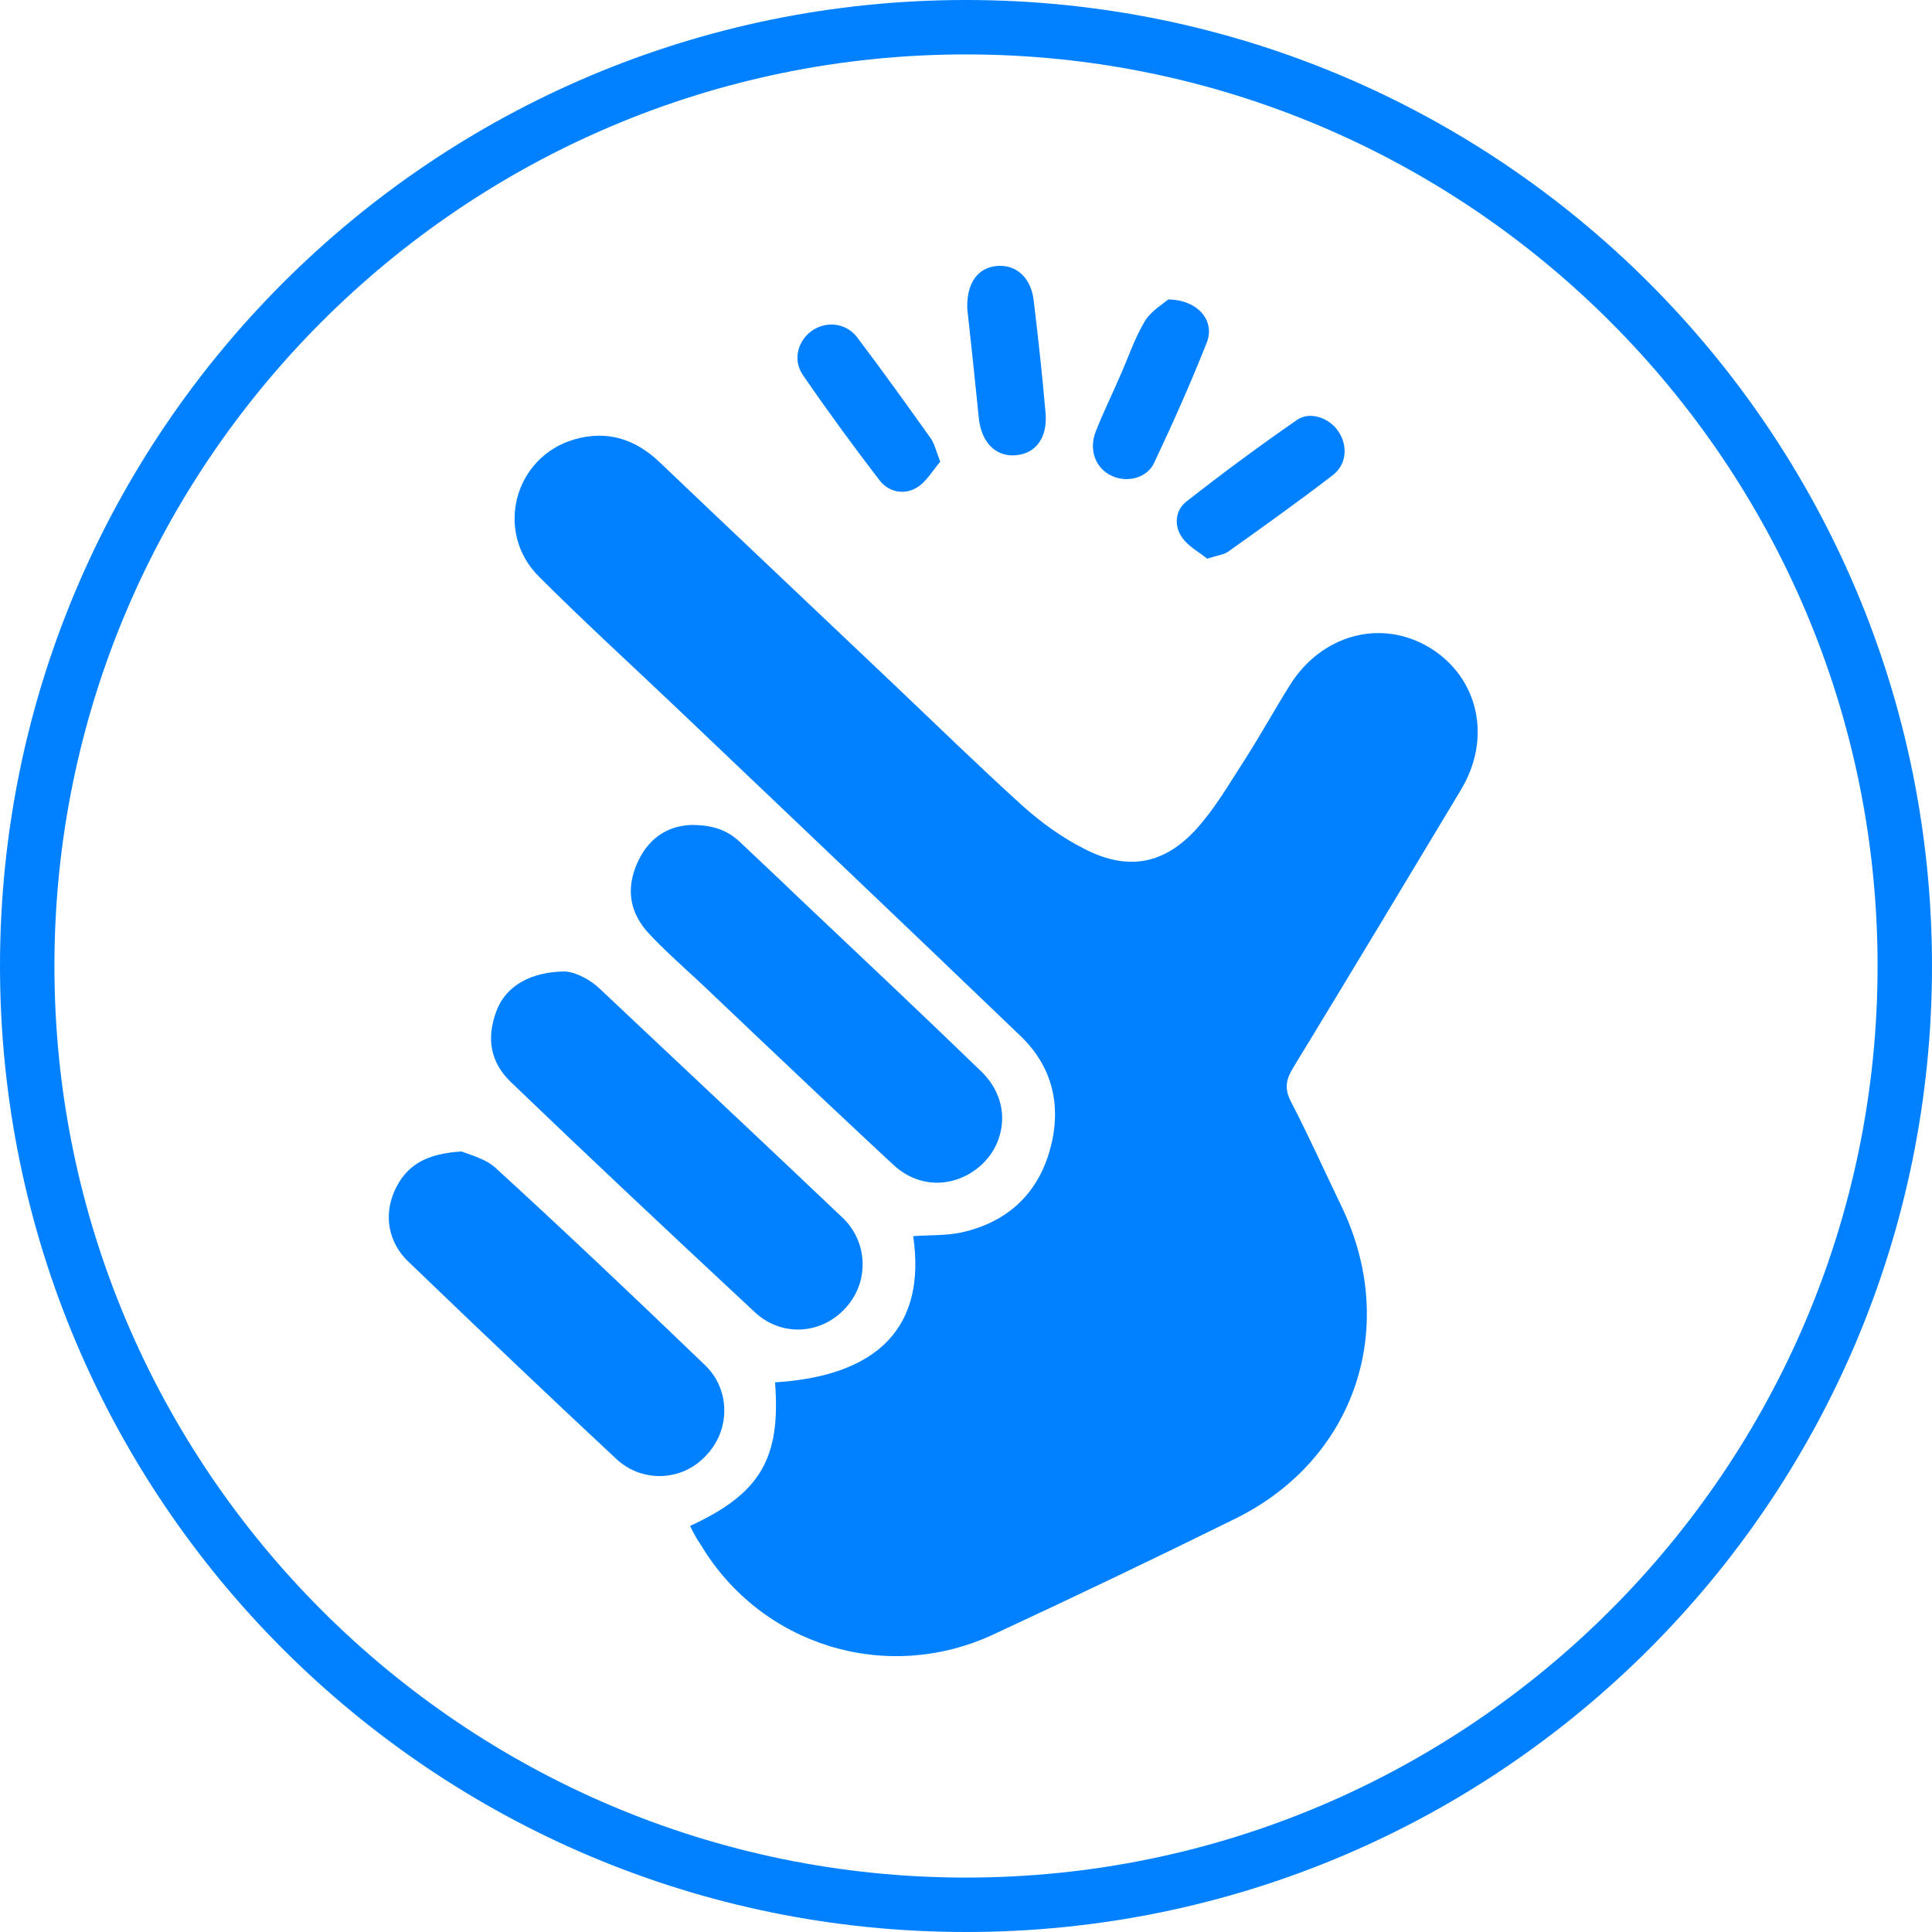
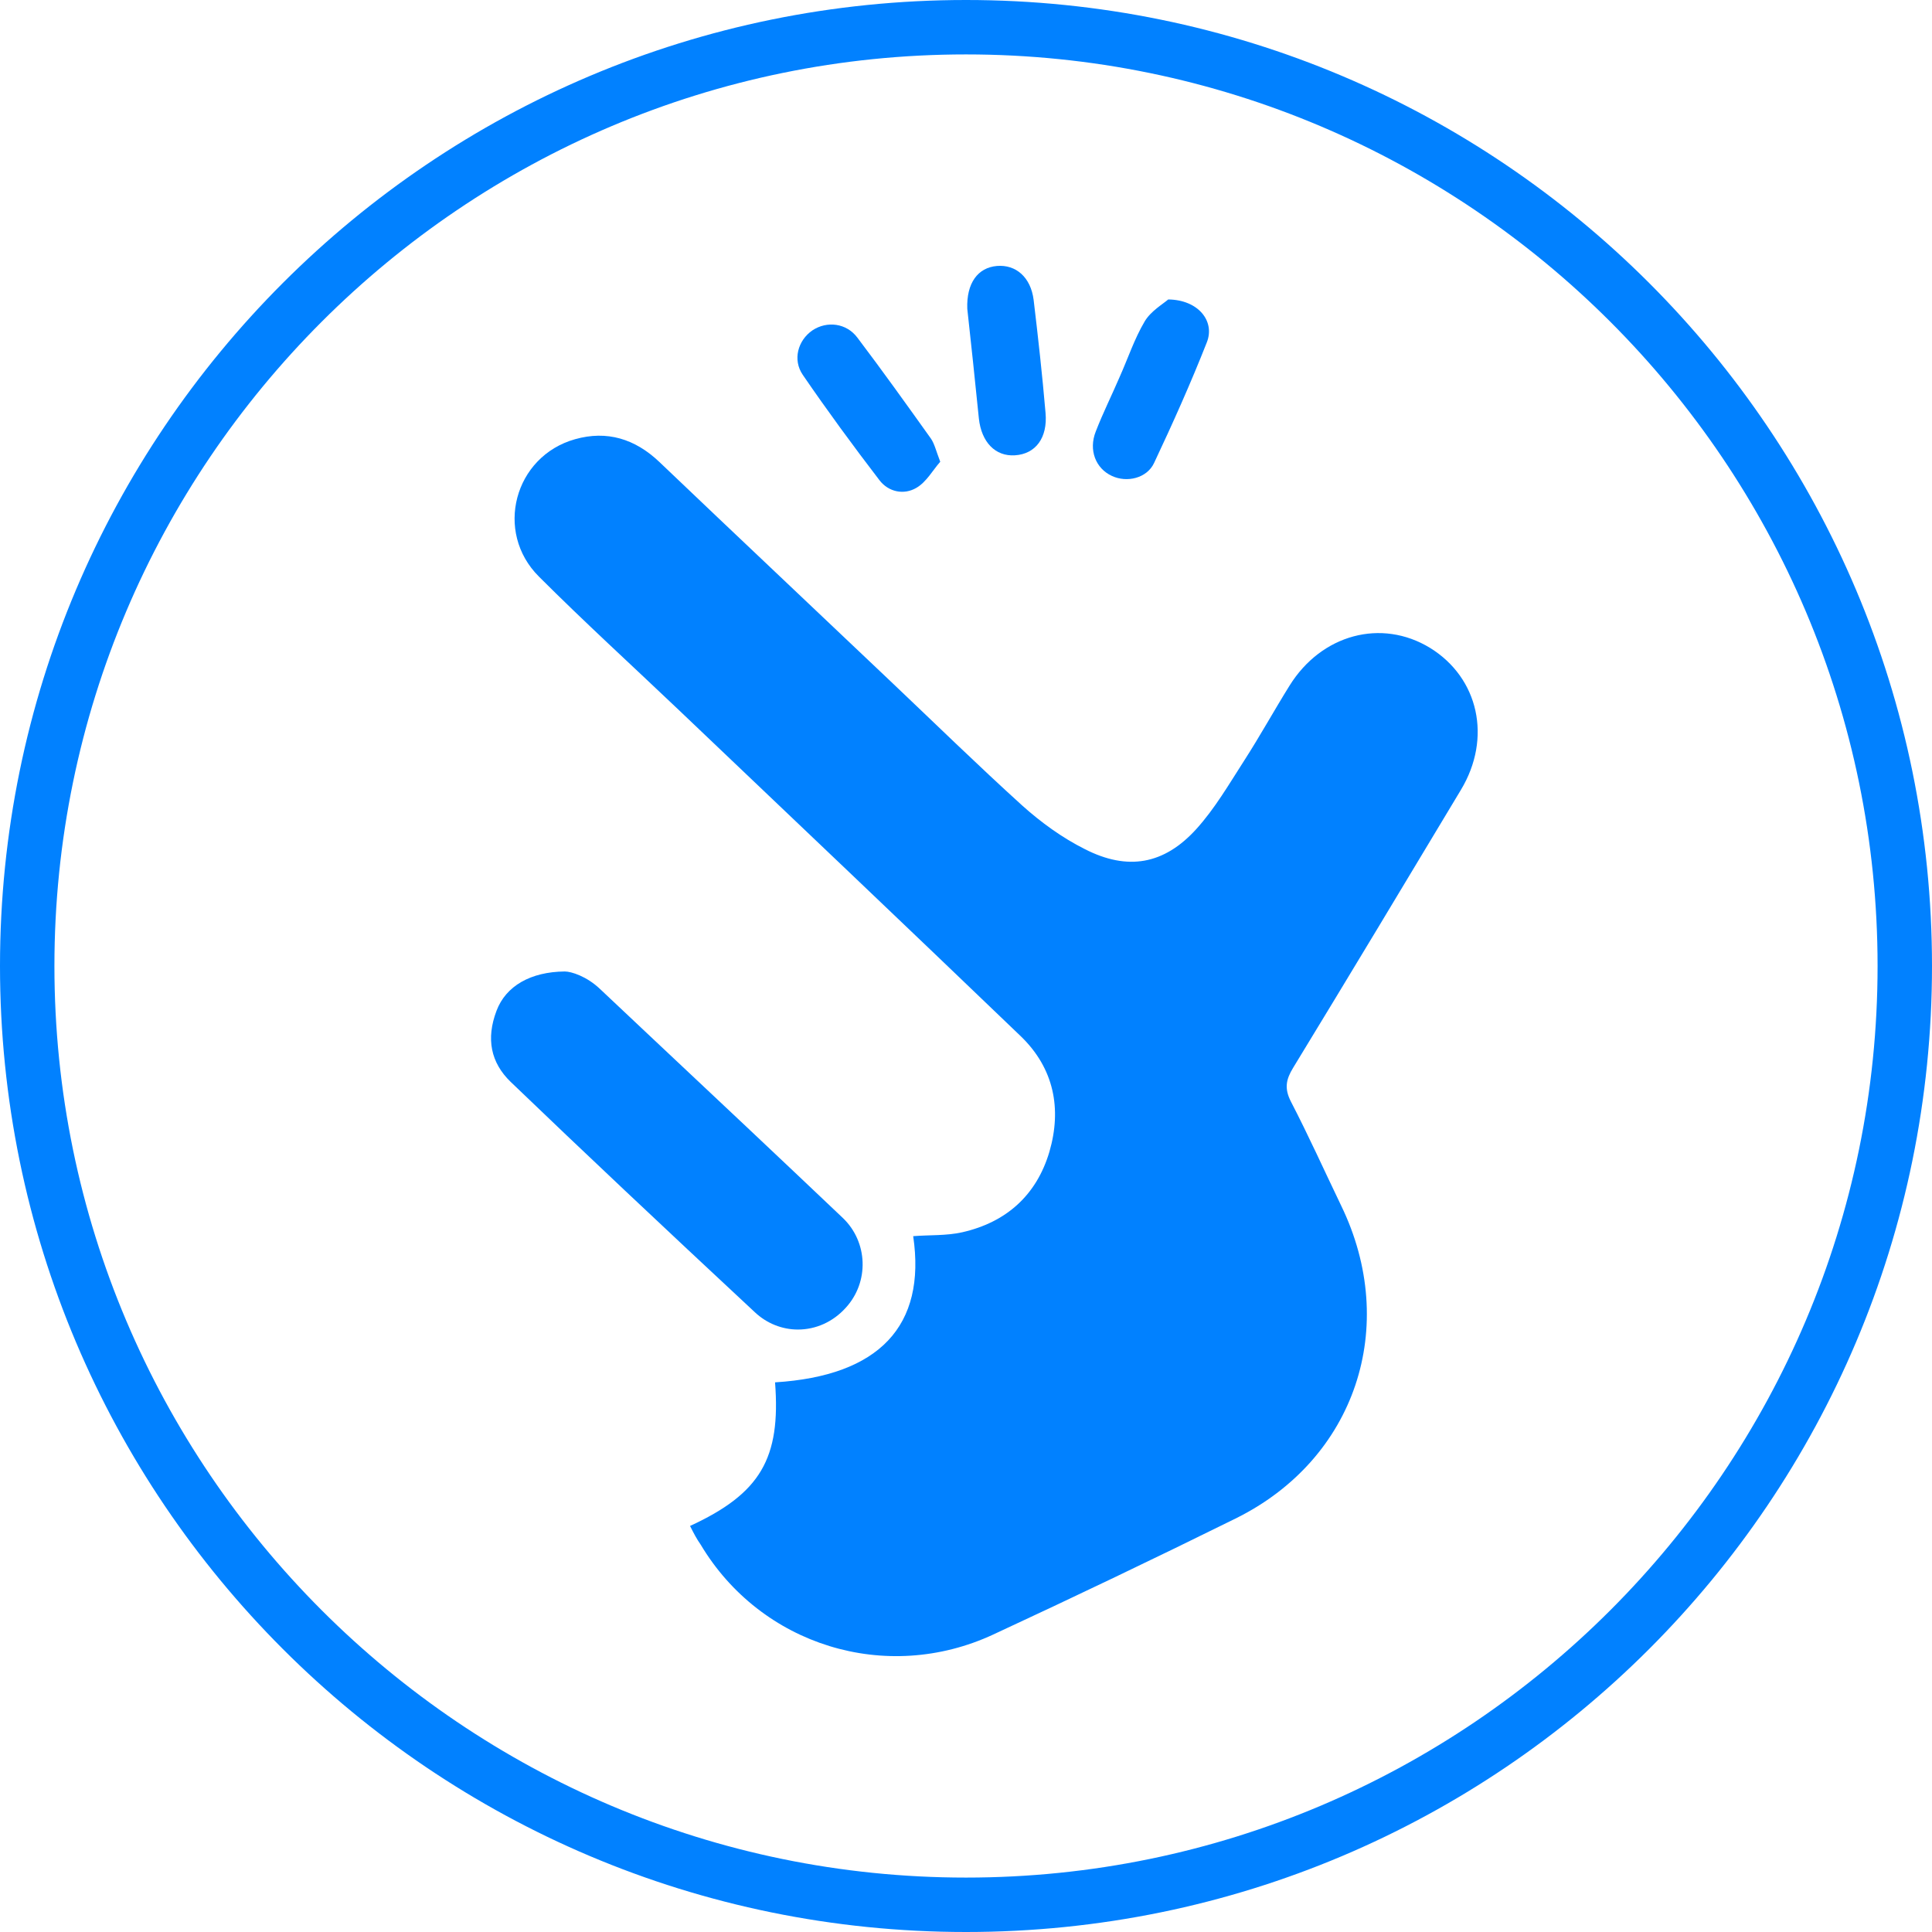
<svg xmlns="http://www.w3.org/2000/svg" version="1.1" id="Livello_1" x="0px" y="0px" viewBox="0 0 60 60" style="enable-background:new 0 0 60 60;" xml:space="preserve">
  <style type="text/css">
	.st0{fill:#0181FF;}
</style>
  <g>
    <path class="st0" d="M30,0C13.43,0,0,13.43,0,30c0,16.57,13.43,30,30,30s30-13.43,30-30C60,13.43,46.57,0,30,0z M30,58.31   C14.39,58.31,1.69,45.61,1.69,30S14.39,1.69,30,1.69S58.31,14.39,58.31,30S45.61,58.31,30,58.31z" />
    <g>
      <g>
        <path class="st0" d="M21.43,47.39c2.19-1.01,2.82-2.1,2.64-4.46c3.23-0.2,4.7-1.75,4.29-4.54c0.51-0.04,1.03-0.01,1.52-0.12     c1.37-0.31,2.31-1.15,2.71-2.5c0.39-1.34,0.14-2.59-0.88-3.58c-3.54-3.4-7.1-6.78-10.65-10.16c-1.44-1.37-2.91-2.71-4.32-4.12     c-1.4-1.39-0.77-3.74,1.12-4.27c0.99-0.28,1.86-0.01,2.61,0.7c2.39,2.28,4.79,4.54,7.19,6.82c1.36,1.29,2.7,2.6,4.09,3.86     c0.58,0.52,1.24,1,1.94,1.35c1.33,0.68,2.46,0.48,3.46-0.62c0.58-0.64,1.02-1.4,1.49-2.13c0.49-0.76,0.93-1.56,1.41-2.33     c0.99-1.59,2.85-2.09,4.36-1.17c1.51,0.93,1.93,2.8,0.96,4.41c-1.73,2.88-3.46,5.76-5.21,8.63c-0.22,0.36-0.28,0.64-0.07,1.05     c0.55,1.06,1.04,2.15,1.56,3.23c1.82,3.75,0.45,7.88-3.28,9.72c-2.49,1.23-5,2.43-7.52,3.6c-3.33,1.55-7.22,0.34-9.09-2.79     C21.64,47.8,21.54,47.61,21.43,47.39z" />
-         <path class="st0" d="M37.49,17.35c-0.23-0.19-0.58-0.37-0.78-0.66c-0.26-0.36-0.21-0.85,0.13-1.11c1.12-0.88,2.27-1.73,3.44-2.54     c0.41-0.28,1-0.06,1.28,0.35c0.3,0.44,0.27,1.02-0.16,1.36c-1.07,0.82-2.17,1.61-3.27,2.39C37.99,17.23,37.8,17.25,37.49,17.35z" />
        <path class="st0" d="M36.28,9.3c0.93,0.01,1.46,0.67,1.2,1.33c-0.5,1.27-1.06,2.52-1.64,3.75c-0.22,0.47-0.84,0.62-1.31,0.4     c-0.5-0.23-0.73-0.8-0.5-1.38c0.22-0.57,0.5-1.13,0.74-1.69c0.26-0.58,0.46-1.19,0.78-1.73C35.74,9.66,36.12,9.44,36.28,9.3z" />
        <path class="st0" d="M29.2,14.34c-0.23,0.26-0.43,0.63-0.74,0.81c-0.39,0.23-0.87,0.13-1.15-0.24c-0.82-1.07-1.62-2.16-2.38-3.27     c-0.32-0.47-0.15-1.07,0.3-1.38c0.45-0.3,1.06-0.23,1.4,0.23c0.78,1.03,1.53,2.08,2.28,3.13C29.02,13.78,29.07,14,29.2,14.34z" />
        <path class="st0" d="M30.04,9.59c-0.03-0.8,0.33-1.28,0.92-1.33c0.59-0.05,1.05,0.35,1.14,1.05c0.14,1.17,0.27,2.34,0.37,3.51     c0.07,0.78-0.31,1.28-0.95,1.32c-0.61,0.04-1.04-0.41-1.12-1.14C30.28,11.83,30.16,10.66,30.04,9.59z" />
      </g>
      <path class="st0" d="M24.78,41.29c-0.49,0-0.97-0.19-1.34-0.54c-2.91-2.71-5.32-4.98-7.58-7.15c-0.62-0.6-0.77-1.34-0.44-2.21    c0.29-0.77,1.06-1.21,2.12-1.22c0.2,0,0.68,0.15,1.09,0.54l1.55,1.46c1.97,1.85,4,3.76,5.99,5.65c0.79,0.75,0.83,2,0.09,2.8    C25.87,41.05,25.34,41.29,24.78,41.29z" />
-       <path class="st0" d="M29.11,36.73c-0.5,0-0.97-0.19-1.36-0.55c-1.41-1.31-2.83-2.65-4.2-3.95c-0.54-0.51-1.07-1.02-1.61-1.53    c-0.18-0.17-0.36-0.34-0.55-0.51c-0.43-0.4-0.85-0.78-1.23-1.19c-0.61-0.65-0.73-1.4-0.36-2.22c0.42-0.92,1.13-1.14,1.67-1.16    c0.67,0,1.12,0.16,1.51,0.53c0.58,0.55,1.16,1.09,1.73,1.64c1.9,1.8,3.87,3.65,5.78,5.5c0.48,0.47,0.71,1.1,0.61,1.73    c-0.1,0.64-0.5,1.18-1.1,1.49C29.72,36.65,29.41,36.73,29.11,36.73z" />
-       <path class="st0" d="M20.48,45.84c-0.5,0-0.98-0.19-1.35-0.54c-1.96-1.83-4.08-3.84-6.46-6.13c-0.6-0.58-0.76-1.41-0.42-2.18    c0.36-0.8,0.97-1.16,2.08-1.23c0.06,0.02,0.13,0.05,0.2,0.07c0.28,0.1,0.64,0.23,0.86,0.44c1.99,1.82,4.12,3.83,6.52,6.14    c0.77,0.75,0.78,2,0.02,2.79C21.54,45.62,21.03,45.84,20.48,45.84z" />
    </g>
  </g>
</svg>